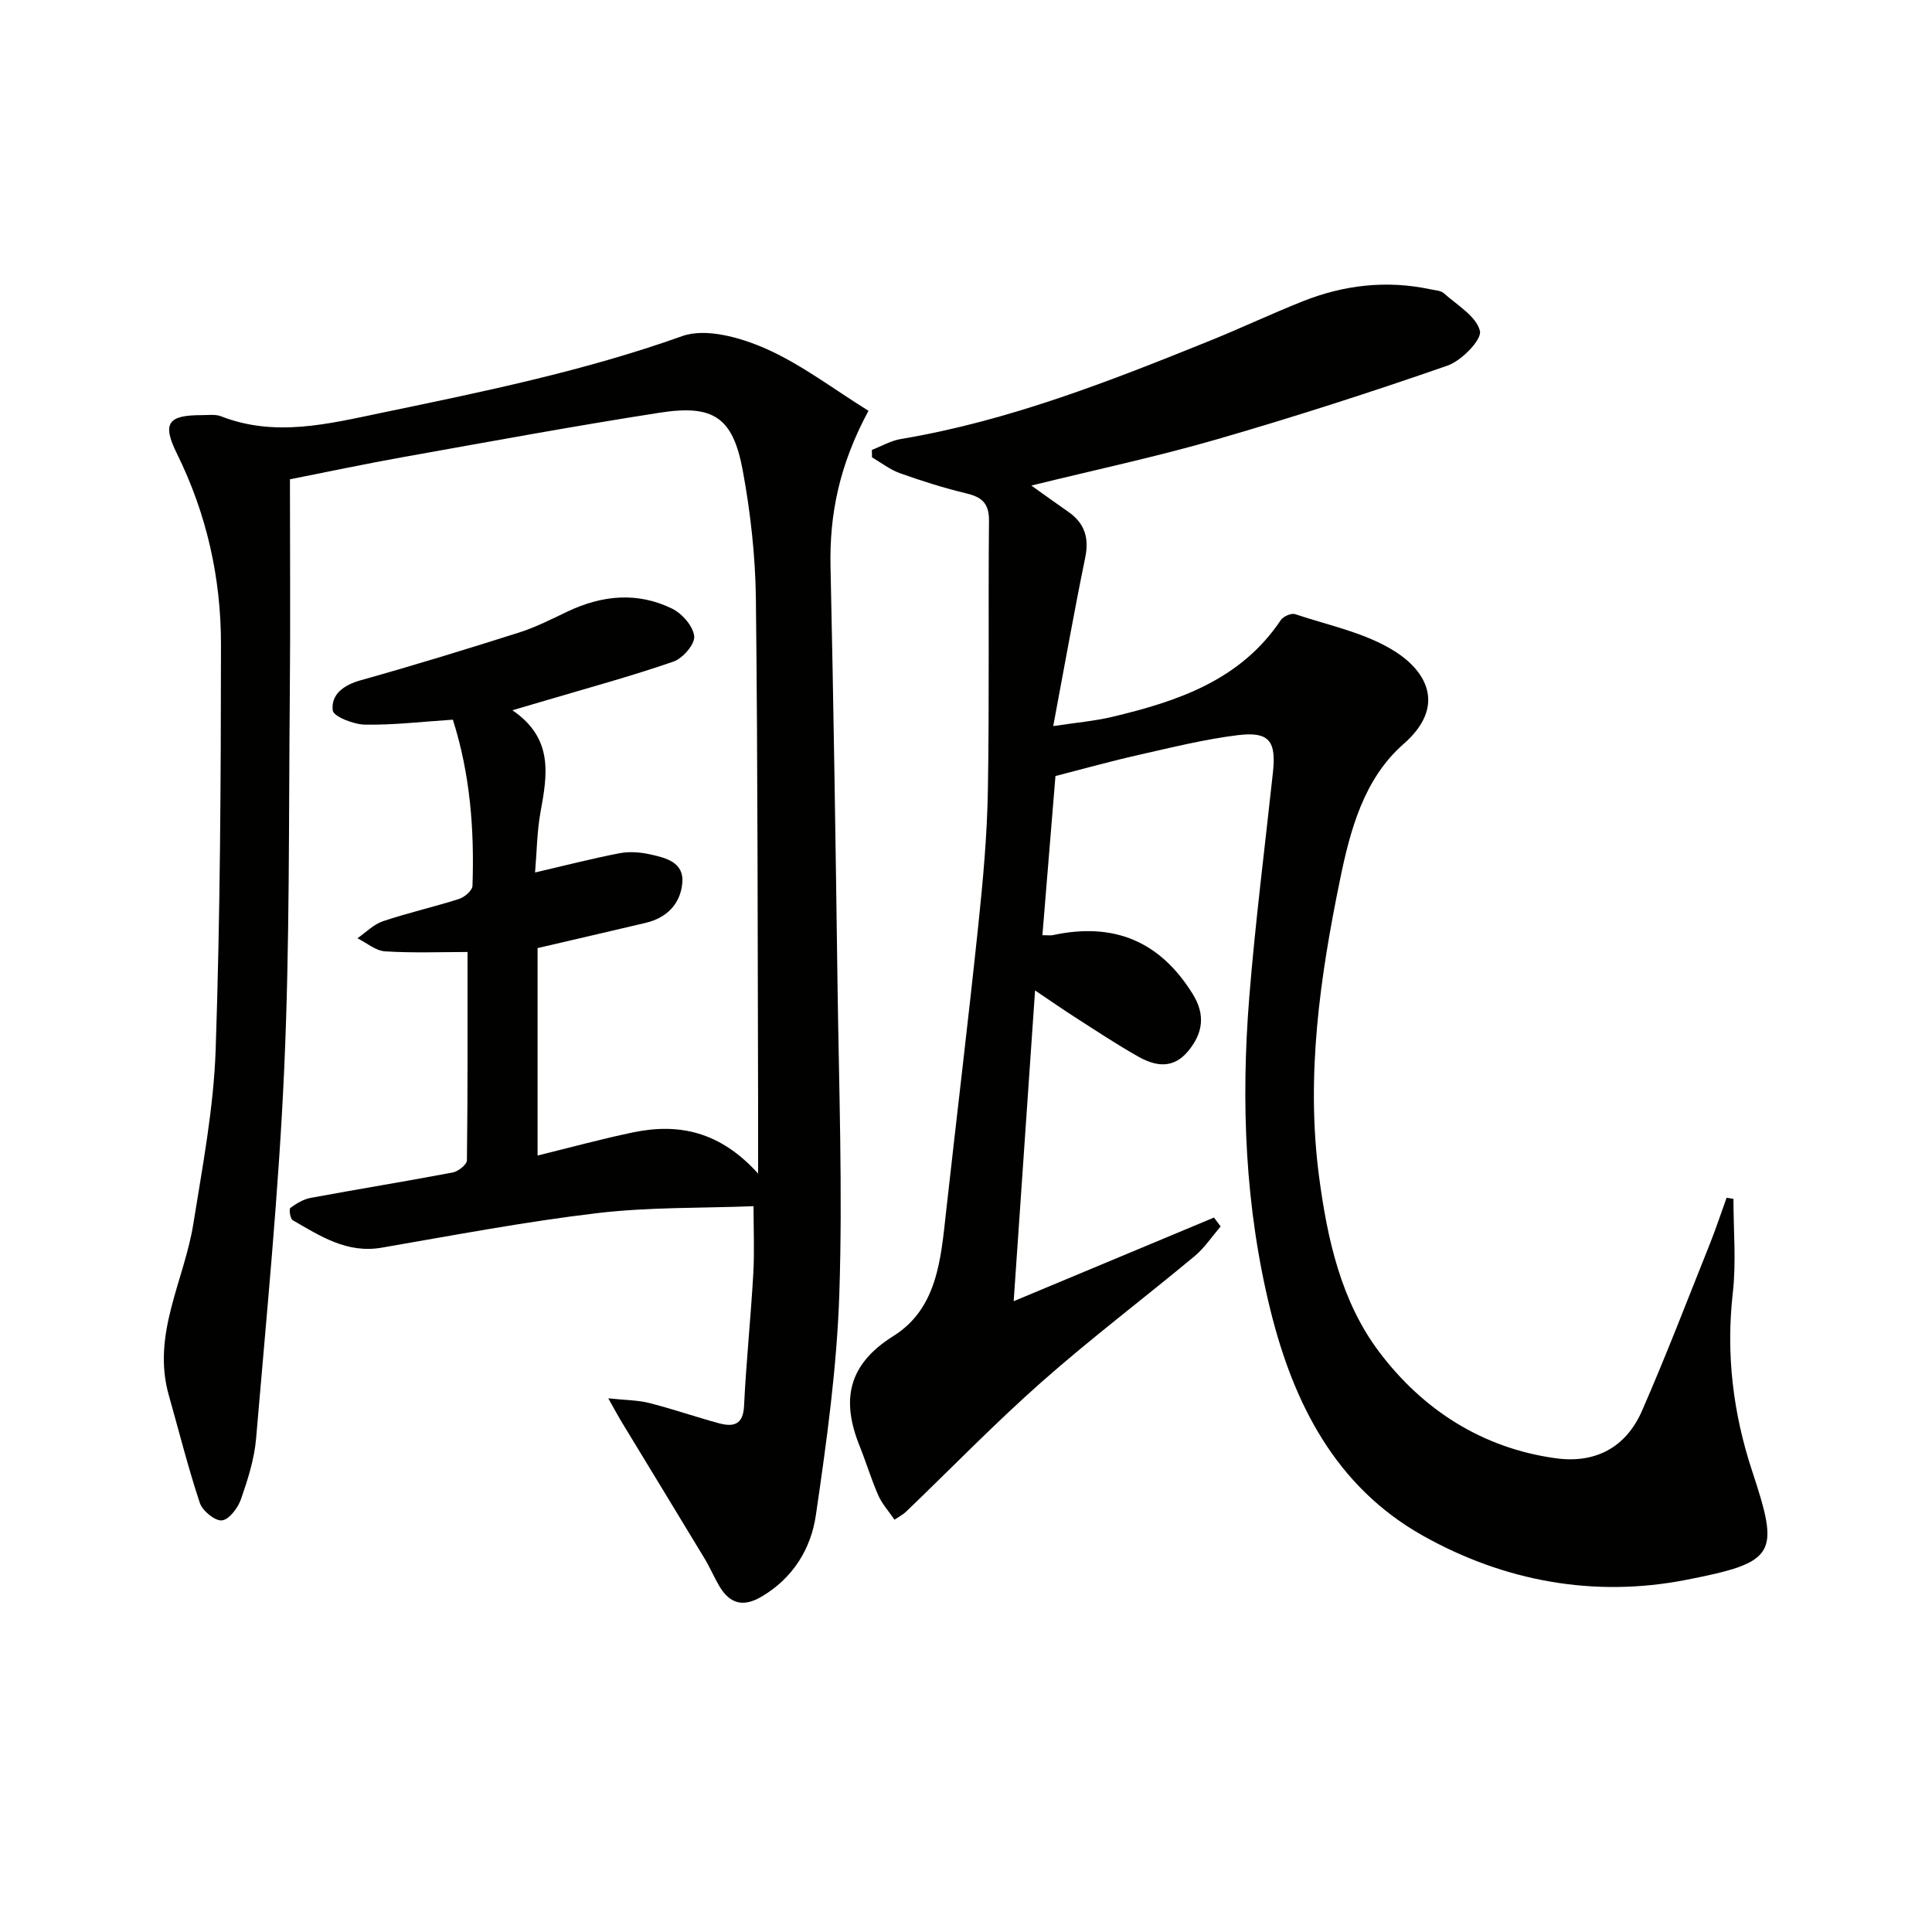
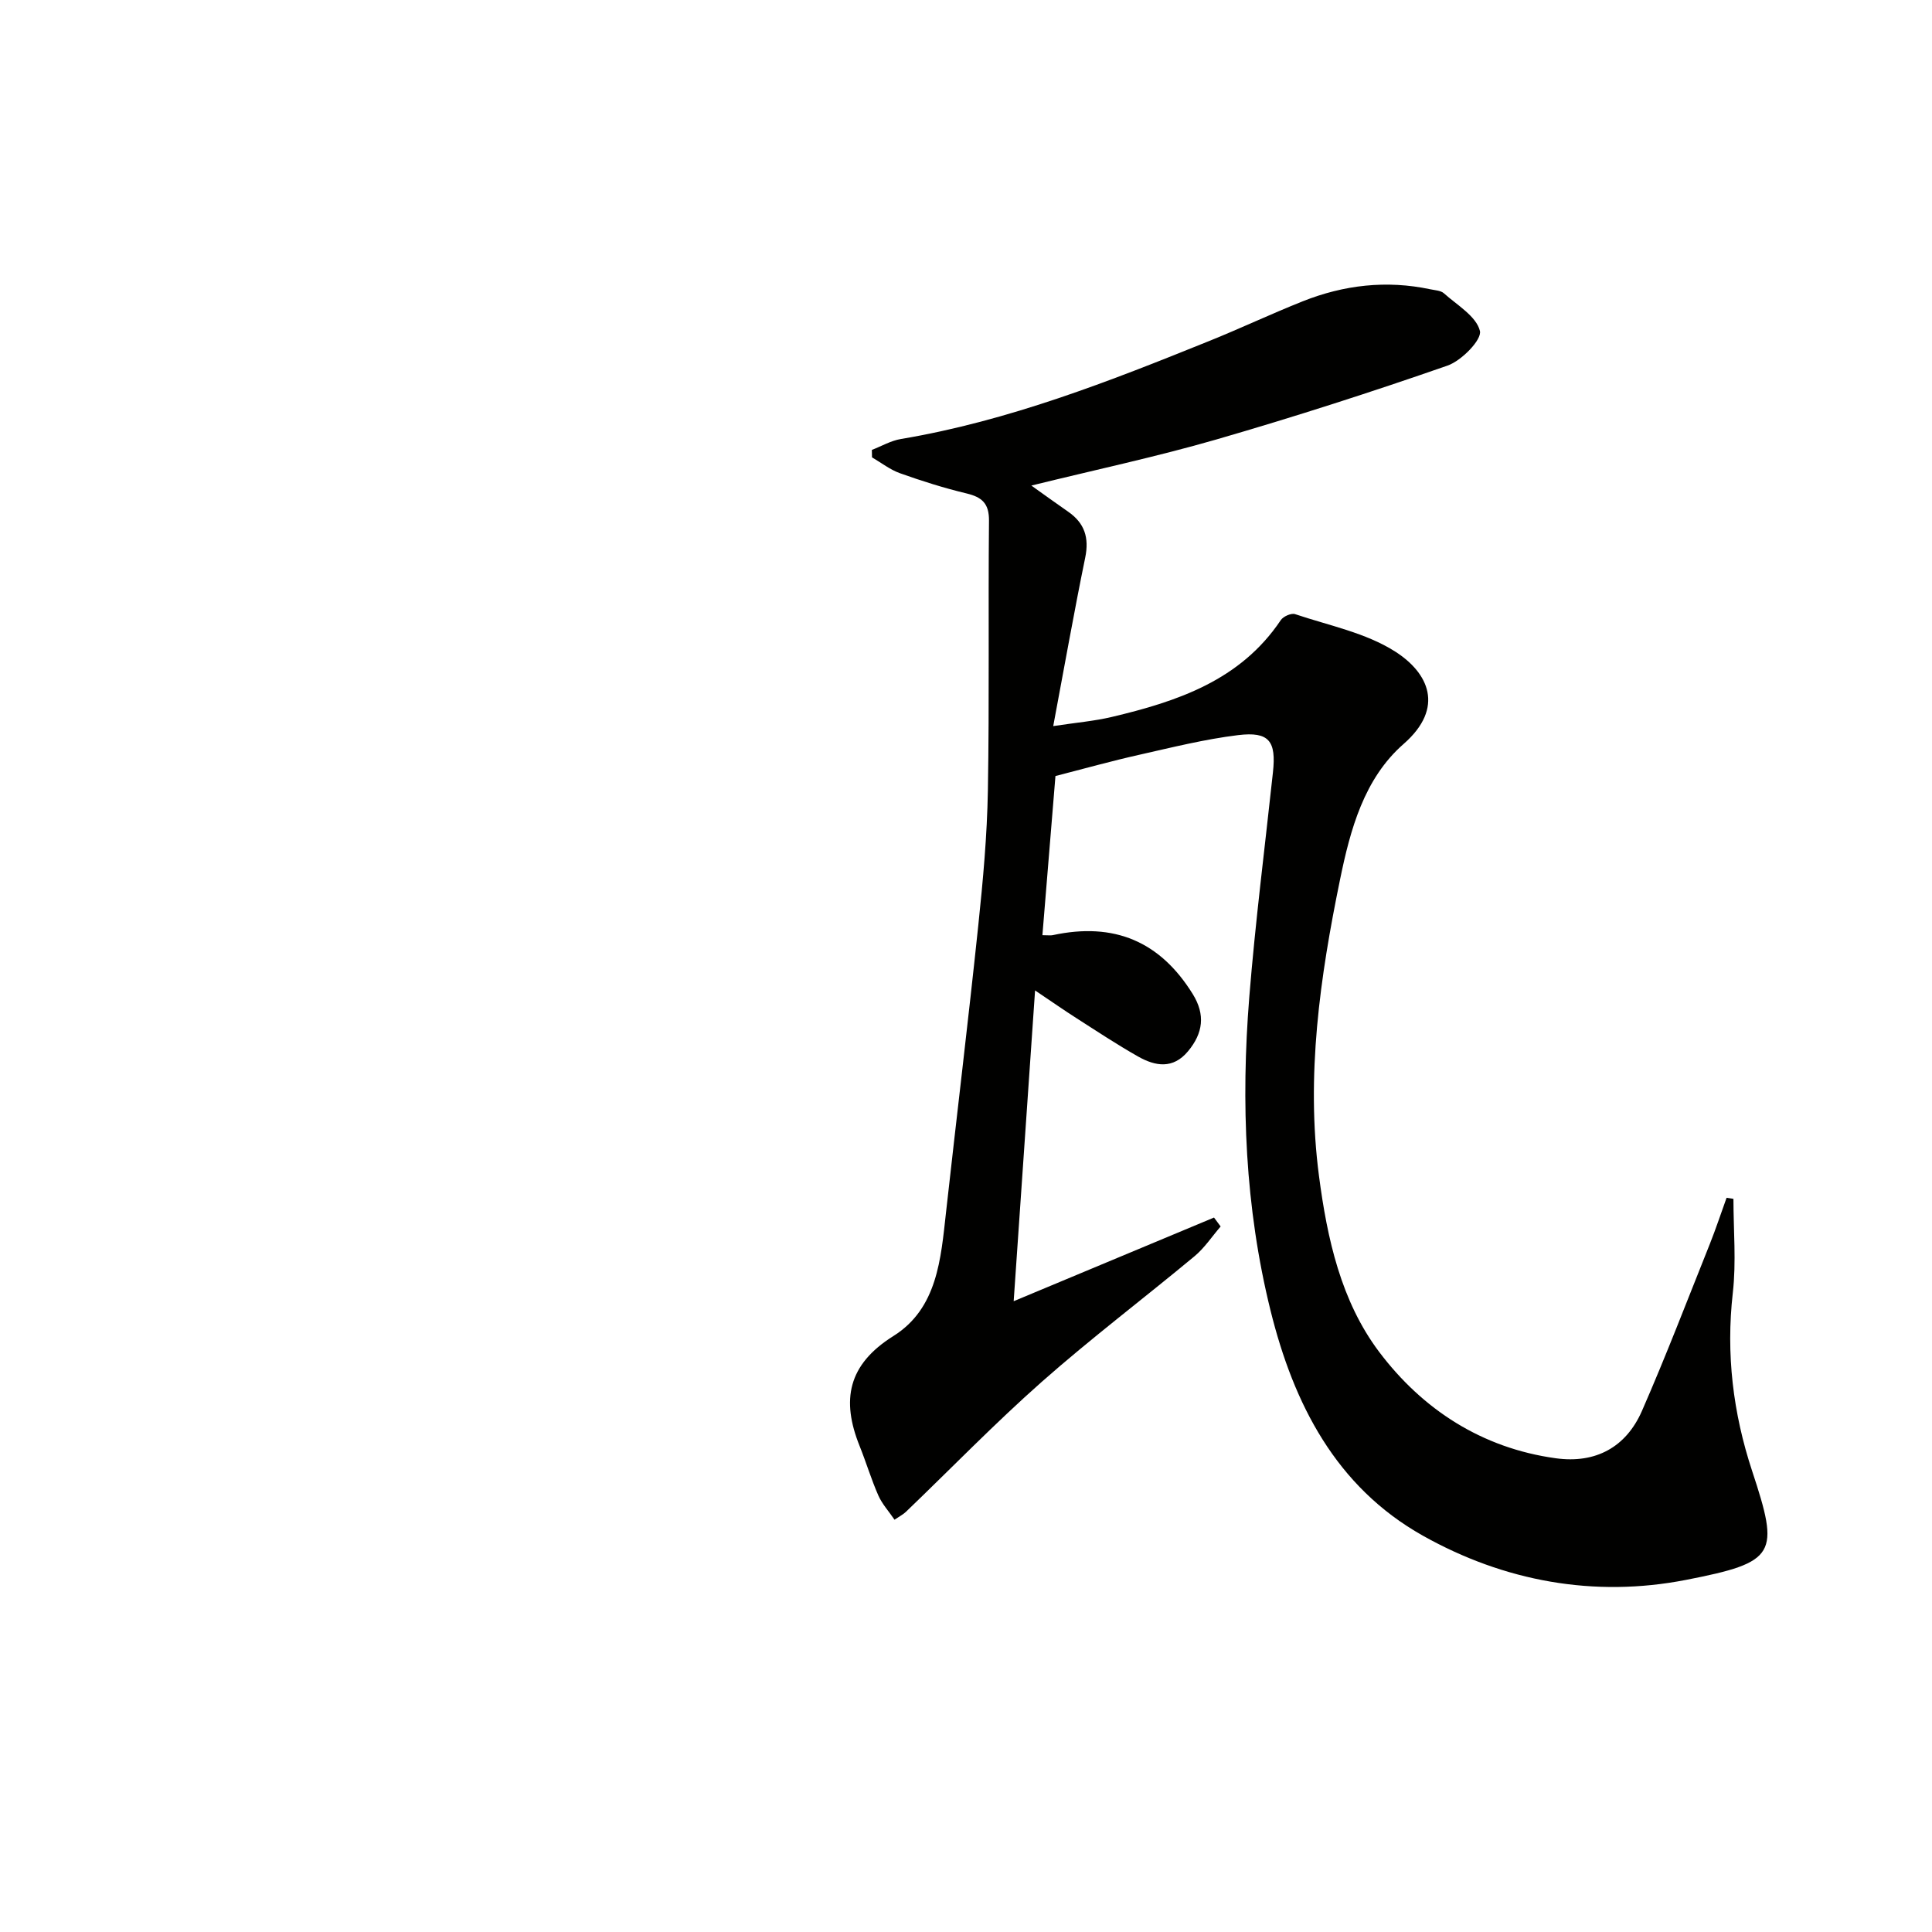
<svg xmlns="http://www.w3.org/2000/svg" enable-background="new 0 0 400 400" viewBox="0 0 400 400">
-   <path d="m179.81 85.05c-6.02 11.16-8.1 21.39-7.86 32.31.64 28.8 1.06 57.61 1.45 86.42.29 21.31 1.07 42.65.38 63.93-.5 15.37-2.63 30.73-4.86 45.97-1.01 6.95-4.72 13.06-11.27 16.9-3.83 2.25-6.58 1.43-8.72-2.19-1.1-1.86-1.94-3.88-3.06-5.72-5.74-9.51-11.53-18.98-17.29-28.48-.66-1.09-1.26-2.23-2.64-4.68 3.59.38 6.13.37 8.5.97 4.83 1.23 9.55 2.87 14.37 4.18 2.98.81 5.05.4 5.24-3.59.44-9.13 1.39-18.23 1.91-27.35.26-4.61.05-9.25.05-13.99-10.62.42-21.56.16-32.32 1.43-14.97 1.77-29.81 4.6-44.68 7.16-7.19 1.24-12.72-2.42-18.41-5.69-.52-.3-.81-2.3-.48-2.54 1.25-.93 2.73-1.82 4.24-2.09 9.78-1.81 19.6-3.4 29.37-5.25 1.14-.22 2.93-1.63 2.94-2.51.18-14.27.13-28.54.13-43.14-5.21 0-11.15.23-17.06-.13-1.96-.12-3.83-1.76-5.74-2.71 1.75-1.21 3.35-2.88 5.29-3.53 5.19-1.75 10.55-2.95 15.77-4.62 1.13-.36 2.72-1.74 2.76-2.69.41-11.65-.48-23.18-4.06-34.42-6.3.41-12.24 1.13-18.18 1.03-2.36-.04-6.54-1.67-6.69-2.95-.39-3.31 2.26-5.25 5.79-6.24 11.01-3.08 21.94-6.44 32.84-9.9 3.46-1.1 6.74-2.79 10.03-4.35 7.14-3.38 14.44-4.08 21.6-.58 2.07 1.01 4.37 3.64 4.58 5.73.16 1.65-2.38 4.58-4.31 5.24-8.76 3.03-17.73 5.46-26.62 8.1-1.88.56-3.75 1.1-6.71 1.97 8.57 5.85 7.22 13.37 5.82 21.07-.74 4.04-.76 8.22-1.13 12.52 6.23-1.45 11.83-2.9 17.5-3.99 2.03-.39 4.29-.22 6.33.24 3.24.72 7.07 1.61 6.65 5.98-.41 4.3-3.22 7.16-7.55 8.19-7.41 1.76-14.83 3.46-22.41 5.23v42.95c6.72-1.65 13.19-3.42 19.75-4.79 9.54-1.99 18.09-.15 25.91 8.53 0-5.06.01-8.97 0-12.89-.11-35.33-.06-70.66-.46-105.98-.1-8.91-1.1-17.92-2.72-26.69-2.03-11-6.04-13.71-17.15-11.98-17.7 2.75-35.33 6.01-52.97 9.16-7.8 1.39-15.56 3.04-23.63 4.63 0 15.02.11 29.84-.03 44.65-.24 25.81 0 51.65-1.16 77.43-1.14 25.55-3.66 51.04-5.82 76.53-.36 4.24-1.71 8.47-3.12 12.53-.63 1.81-2.45 4.25-3.95 4.41-1.43.16-4.03-1.98-4.58-3.62-2.44-7.34-4.32-14.87-6.43-22.32-3.56-12.59 3.2-23.67 5.09-35.47 1.91-11.96 4.21-23.99 4.62-36.04.95-27.95 1.08-55.94 1.1-83.92.01-13.76-2.96-27.02-9.12-39.49-3.11-6.29-1.87-7.99 5.17-7.97 1.33 0 2.79-.22 3.97.24 11.21 4.38 22.25 1.56 33.28-.73 20.96-4.36 41.89-8.63 62.19-15.87 4.89-1.75 12.03.28 17.25 2.57 7.42 3.27 14.06 8.39 21.32 12.89z" fill="#010100" />
  <path d="m218.52 160.67c-.91 11.09-1.8 21.96-2.7 32.95 1.2 0 1.69.09 2.15-.01 12.72-2.74 22.22 1.31 28.97 12.19 2.66 4.29 2.14 8.11-.97 11.85s-6.77 3.11-10.34 1.09c-4.33-2.45-8.5-5.21-12.7-7.9-2.62-1.67-5.16-3.45-8.63-5.78-1.51 22.01-2.96 42.95-4.43 64.34 14.18-5.92 27.83-11.62 41.48-17.32.46.62.91 1.23 1.37 1.85-1.8 2.08-3.34 4.45-5.43 6.18-10.49 8.72-21.39 16.96-31.61 25.99-9.71 8.58-18.75 17.92-28.11 26.9-.57.55-1.31.92-2.37 1.64-1.21-1.78-2.58-3.27-3.35-5.02-1.47-3.34-2.52-6.86-3.88-10.25-3.82-9.5-2.45-16.84 7-22.76 9.12-5.72 9.82-15.98 10.9-25.66 2.2-19.81 4.6-39.6 6.68-59.42.97-9.25 1.82-18.56 1.98-27.85.32-18.62.05-37.25.23-55.87.03-3.57-1.44-4.88-4.65-5.65-4.66-1.12-9.26-2.57-13.77-4.18-2.06-.73-3.88-2.17-5.8-3.29-.01-.51-.02-1.03-.03-1.54 2-.77 3.94-1.92 6.02-2.26 22.28-3.74 43.14-11.93 63.92-20.33 6.47-2.61 12.78-5.6 19.27-8.18 8.52-3.39 17.34-4.41 26.4-2.49.97.21 2.16.24 2.82.83 2.75 2.46 6.71 4.76 7.46 7.79.45 1.81-3.8 6.17-6.7 7.18-15.82 5.51-31.78 10.64-47.87 15.3-12.43 3.59-25.12 6.29-38.3 9.54 2.73 1.94 5.16 3.71 7.63 5.42 3.4 2.36 4.37 5.38 3.52 9.51-2.3 11.19-4.28 22.44-6.62 34.87 4.8-.73 8.52-1.04 12.11-1.89 13.62-3.23 26.64-7.57 35.01-20.06.51-.76 2.16-1.49 2.95-1.23 7.01 2.36 14.64 3.86 20.73 7.75 6.85 4.37 10.37 11.58 1.74 19.13-8.2 7.17-11.04 17.75-13.15 28.03-4.16 20.23-7.09 40.63-4.37 61.4 1.7 13 4.56 25.93 12.44 36.41 8.99 11.94 21.29 19.95 36.6 22.05 8.24 1.13 14.53-2.28 17.83-9.81 4.98-11.38 9.42-22.99 14.04-34.53 1.26-3.16 2.32-6.39 3.48-9.59.47.07.95.15 1.42.22 0 6.49.6 13.05-.13 19.46-1.44 12.67.05 24.91 4 36.88 5.69 17.25 5.14 18.88-13.69 22.55-19.01 3.71-37.63.31-54.49-9.16-18.01-10.12-26.75-27.31-31.53-46.61-5.28-21.32-6.15-43.08-4.4-64.89 1.25-15.55 3.23-31.04 4.9-46.55.7-6.46-.78-8.47-7.22-7.69-6.88.84-13.67 2.54-20.46 4.07-5.68 1.27-11.27 2.84-17.35 4.4z" fill="#010100" />
</svg>